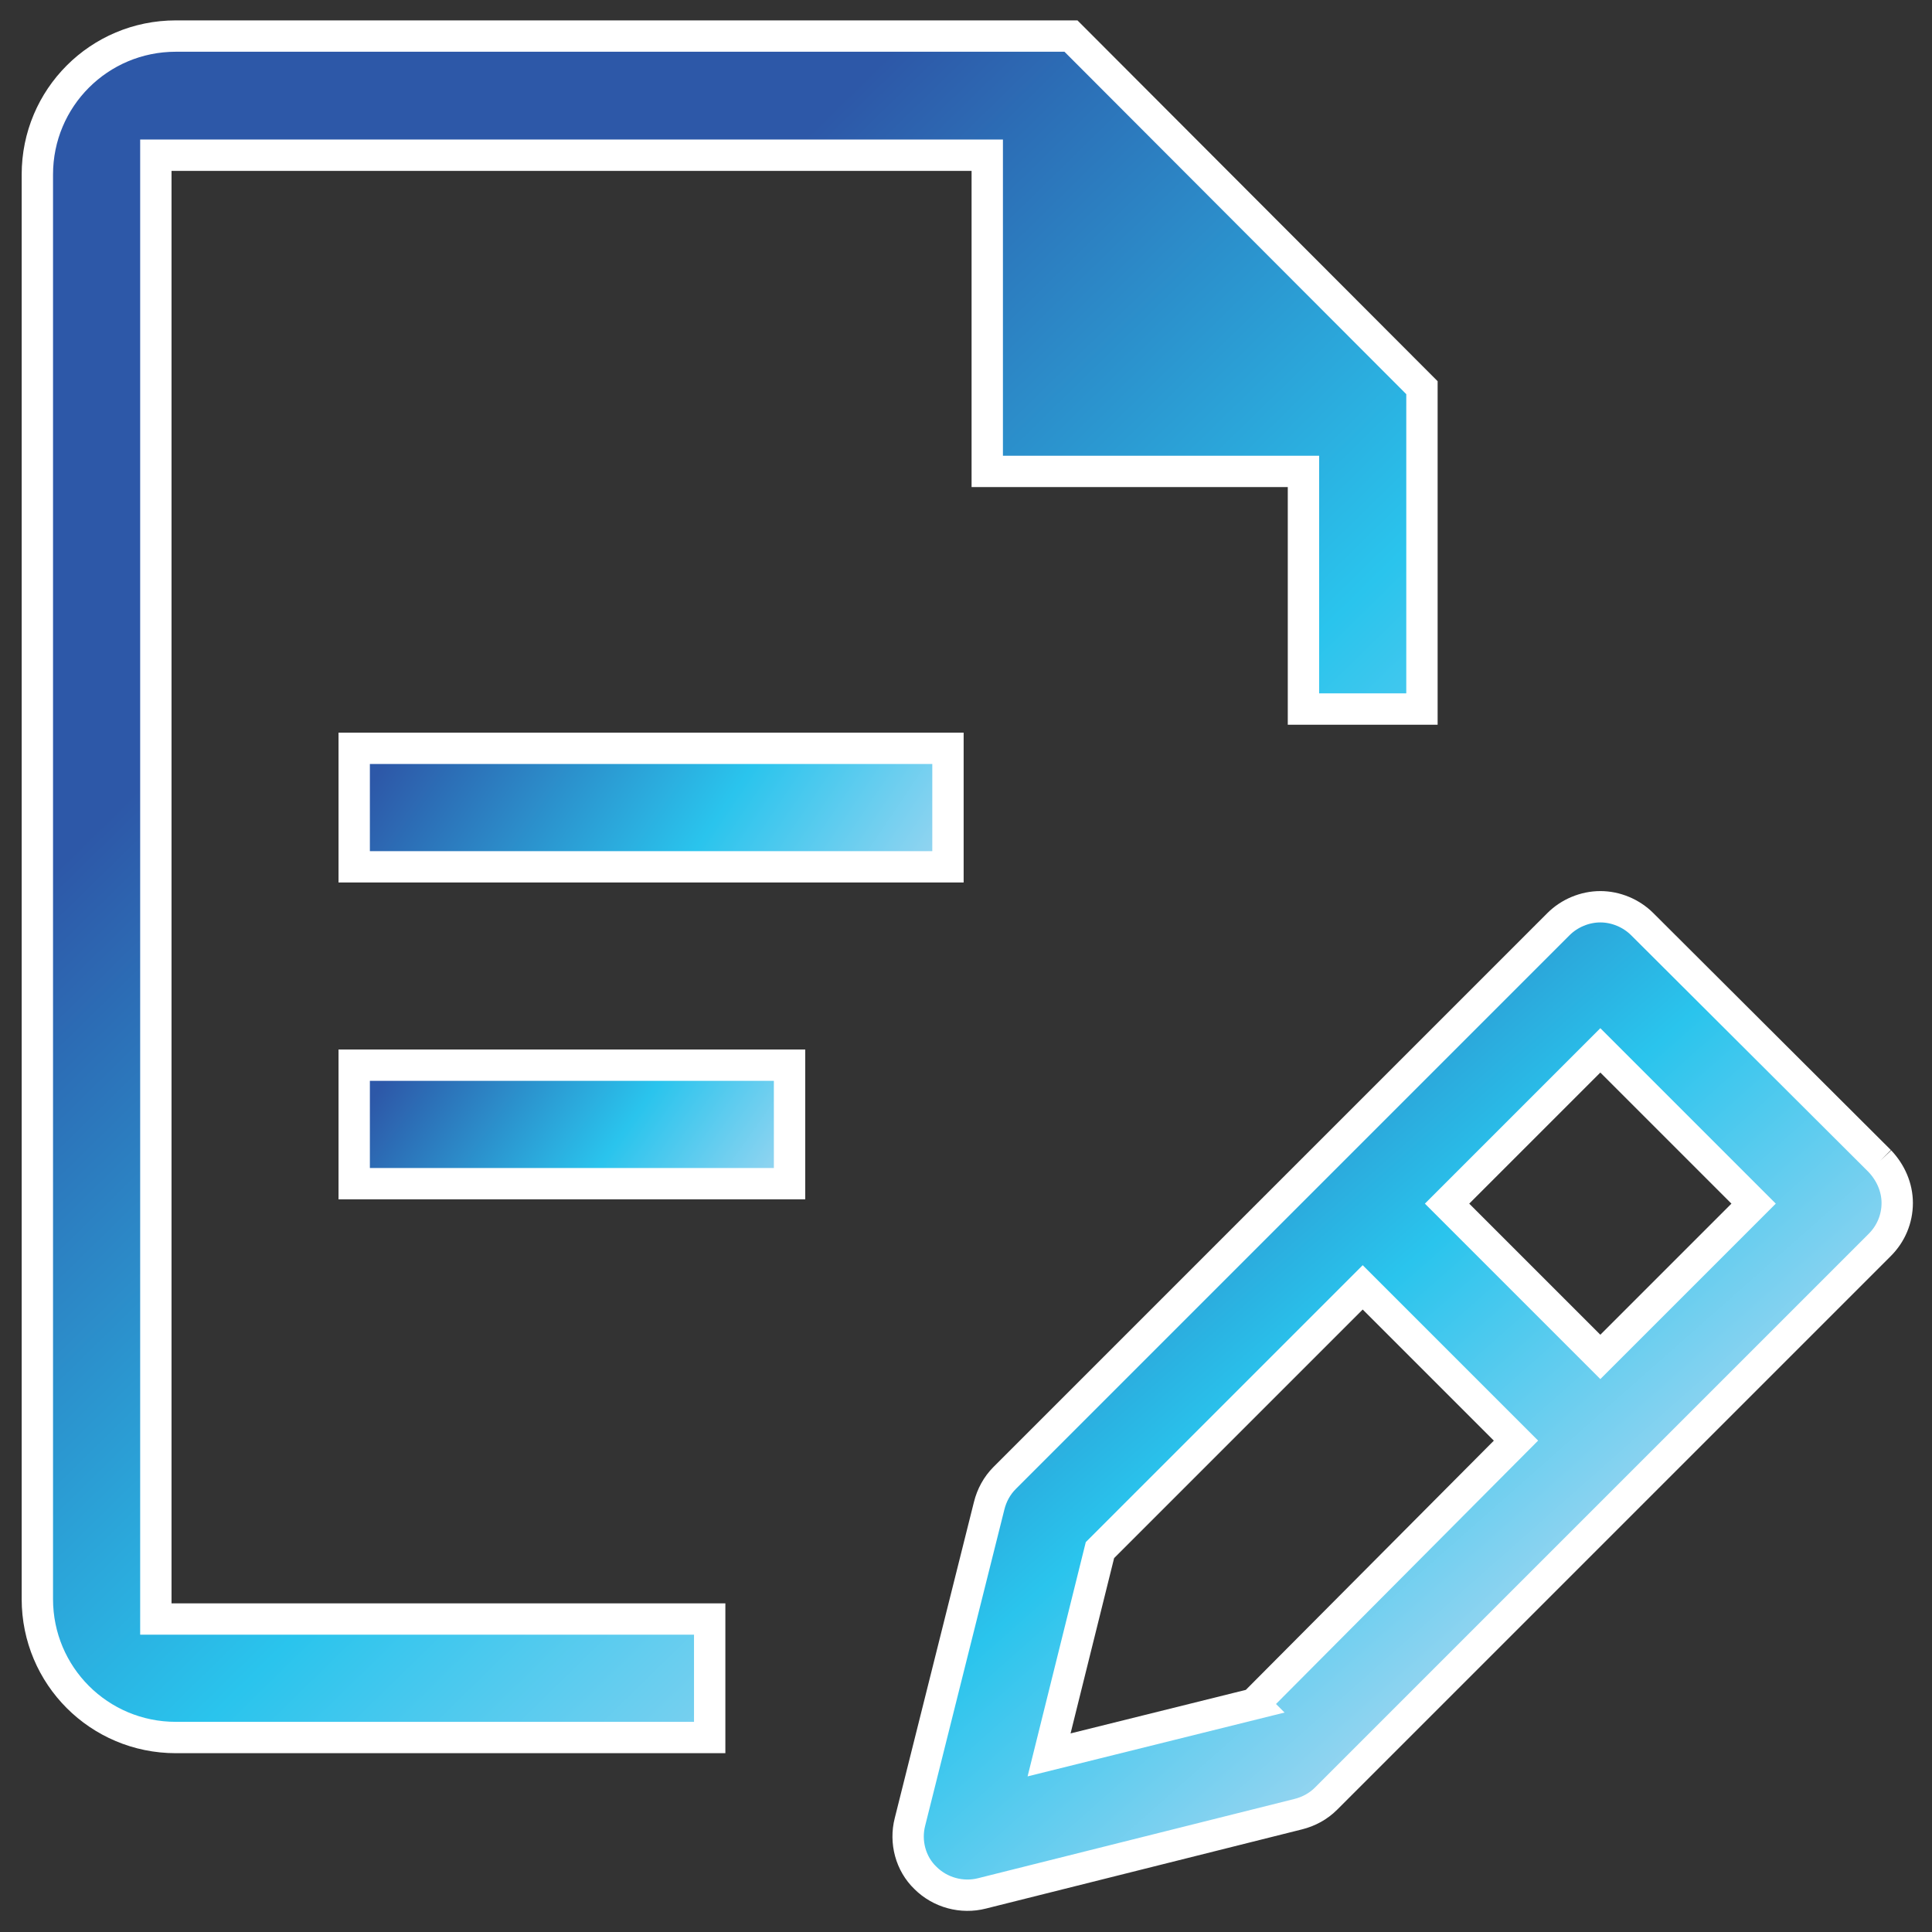
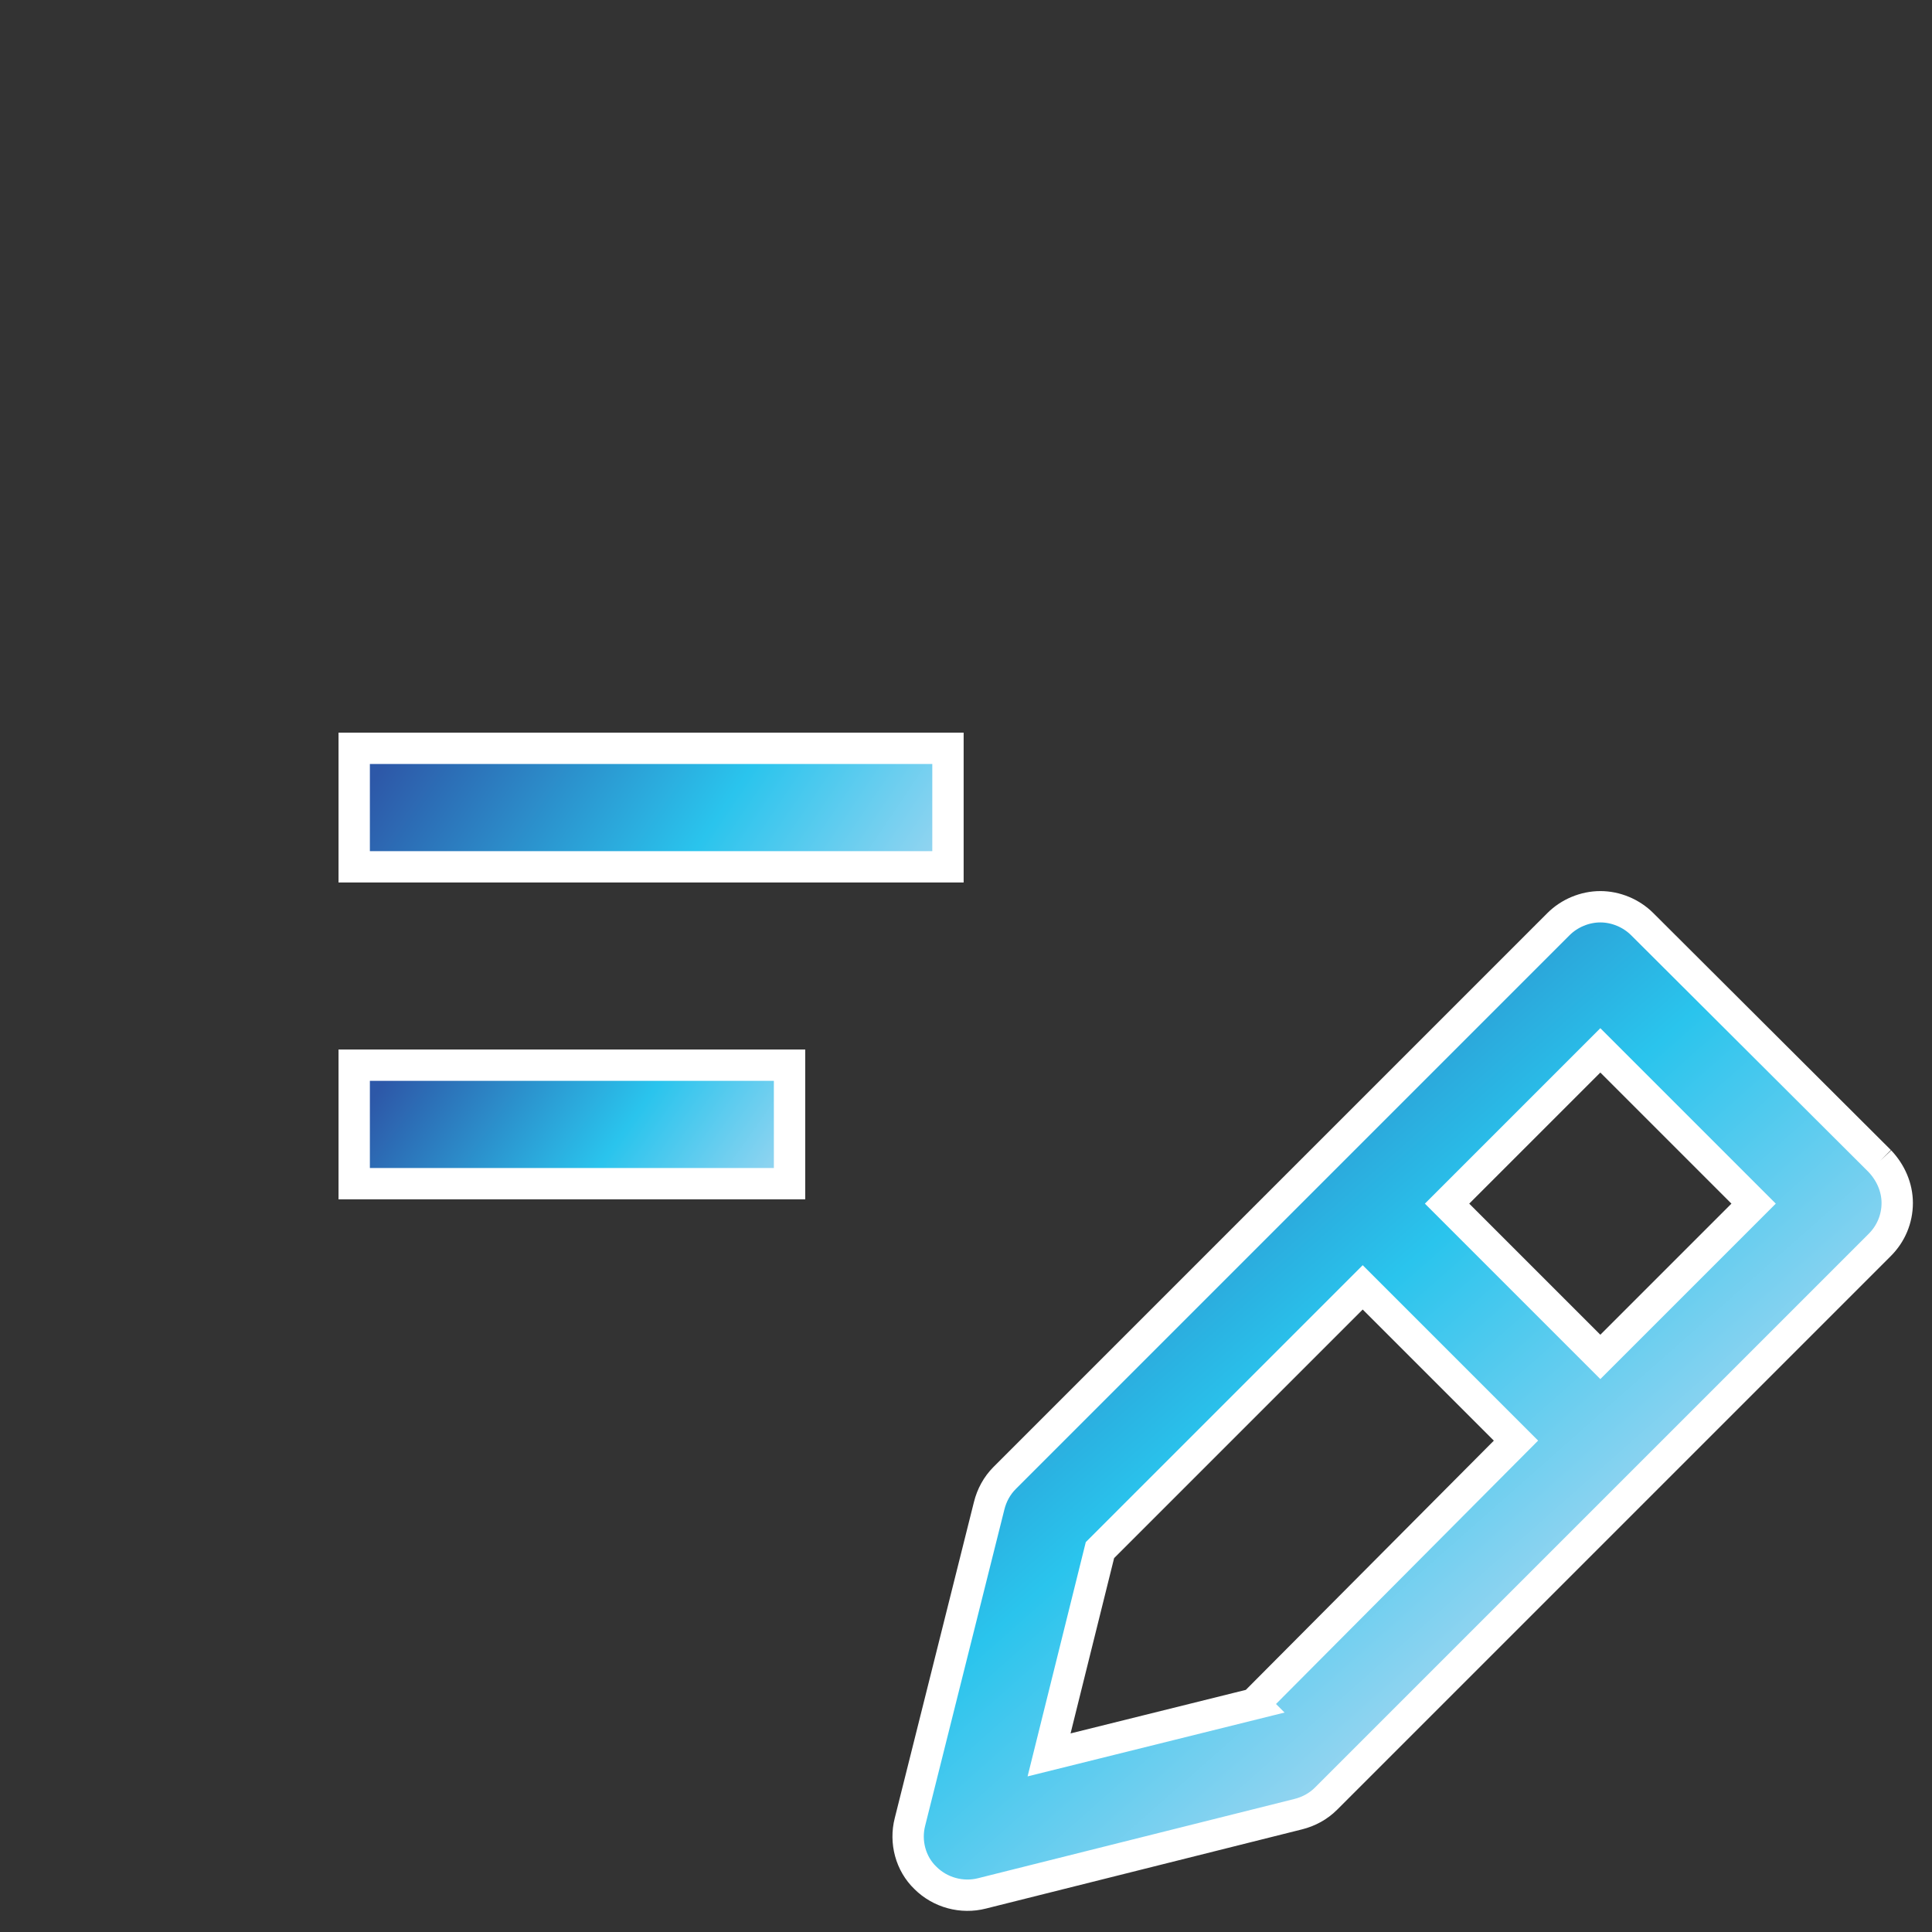
<svg xmlns="http://www.w3.org/2000/svg" id="Layer_1" viewBox="0 0 300 300">
  <rect x="0" y="0" width="300" height="300" fill="#333333" stroke="none" />
  <style />
  <linearGradient id="SVGID_1_" gradientUnits="userSpaceOnUse" x1="69.356" y1="104.081" x2="145.805" y2="155.542">
    <stop offset="0" stop-color="#2d58a8" />
    <stop offset=".517" stop-color="#2ac4ed" />
    <stop offset="1" stop-color="#bfdbf2" />
  </linearGradient>
  <path fill="url(#SVGID_1_)" stroke="#fff" stroke-width="4.868" stroke-miterlimit="10" d="M55 116.2h92.2v18.4H55z" />
  <linearGradient id="SVGID_2_" gradientUnits="userSpaceOnUse" x1="66.171" y1="158.675" x2="121.449" y2="197.554">
    <stop offset="0" stop-color="#2d58a8" />
    <stop offset=".517" stop-color="#2ac4ed" />
    <stop offset="1" stop-color="#bfdbf2" />
  </linearGradient>
  <path fill="url(#SVGID_2_)" stroke="#fff" stroke-width="4.868" stroke-miterlimit="10" d="M55 165.4h67.6v18.4H55z" />
  <linearGradient id="SVGID_3_" gradientUnits="userSpaceOnUse" x1="50.329" y1="94.189" x2="200.699" y2="247.899">
    <stop offset="0" stop-color="#2d58a8" />
    <stop offset=".517" stop-color="#2ac4ed" />
    <stop offset="1" stop-color="#bfdbf2" />
  </linearGradient>
-   <path d="M24.3 24.1h129v49.1h49.1v36.9h18.4V60.2L166.3 5.6h-139c-11.9 0-21.5 9.6-21.5 21.5v221.2c0 11.9 9.6 21.5 21.5 21.5h82.9v-18.4h-86V24.1z" fill="url(#SVGID_3_)" stroke="#fff" stroke-width="4.868" stroke-miterlimit="10" />
  <linearGradient id="SVGID_4_" gradientUnits="userSpaceOnUse" x1="145.879" y1="154.76" x2="247.676" y2="269.767">
    <stop offset="0" stop-color="#2d58a8" />
    <stop offset=".517" stop-color="#2ac4ed" />
    <stop offset="1" stop-color="#bfdbf2" />
  </linearGradient>
  <path d="M291.9 180.3L255 143.5c-1.7-1.7-4.1-2.7-6.5-2.7s-4.8 1-6.5 2.7l-86 86c-1.2 1.2-2 2.7-2.4 4.3l-12.3 49.1c-.8 3.1.1 6.5 2.4 8.7 2.3 2.3 5.7 3.2 8.8 2.4l49.1-12.3c1.6-.4 3.1-1.2 4.3-2.4l86-86c1.7-1.7 2.7-4 2.7-6.5 0-2.4-1-4.7-2.7-6.5zm-97.2 84.3l-31.8 7.9 7.9-31.8 40.8-40.8 23.8 23.8-40.7 40.9zm53.8-53.9l-23.8-23.8 23.8-23.8 23.8 23.8-23.8 23.8z" fill="url(#SVGID_4_)" stroke="#fff" stroke-width="4.868" stroke-miterlimit="10" />
</svg>